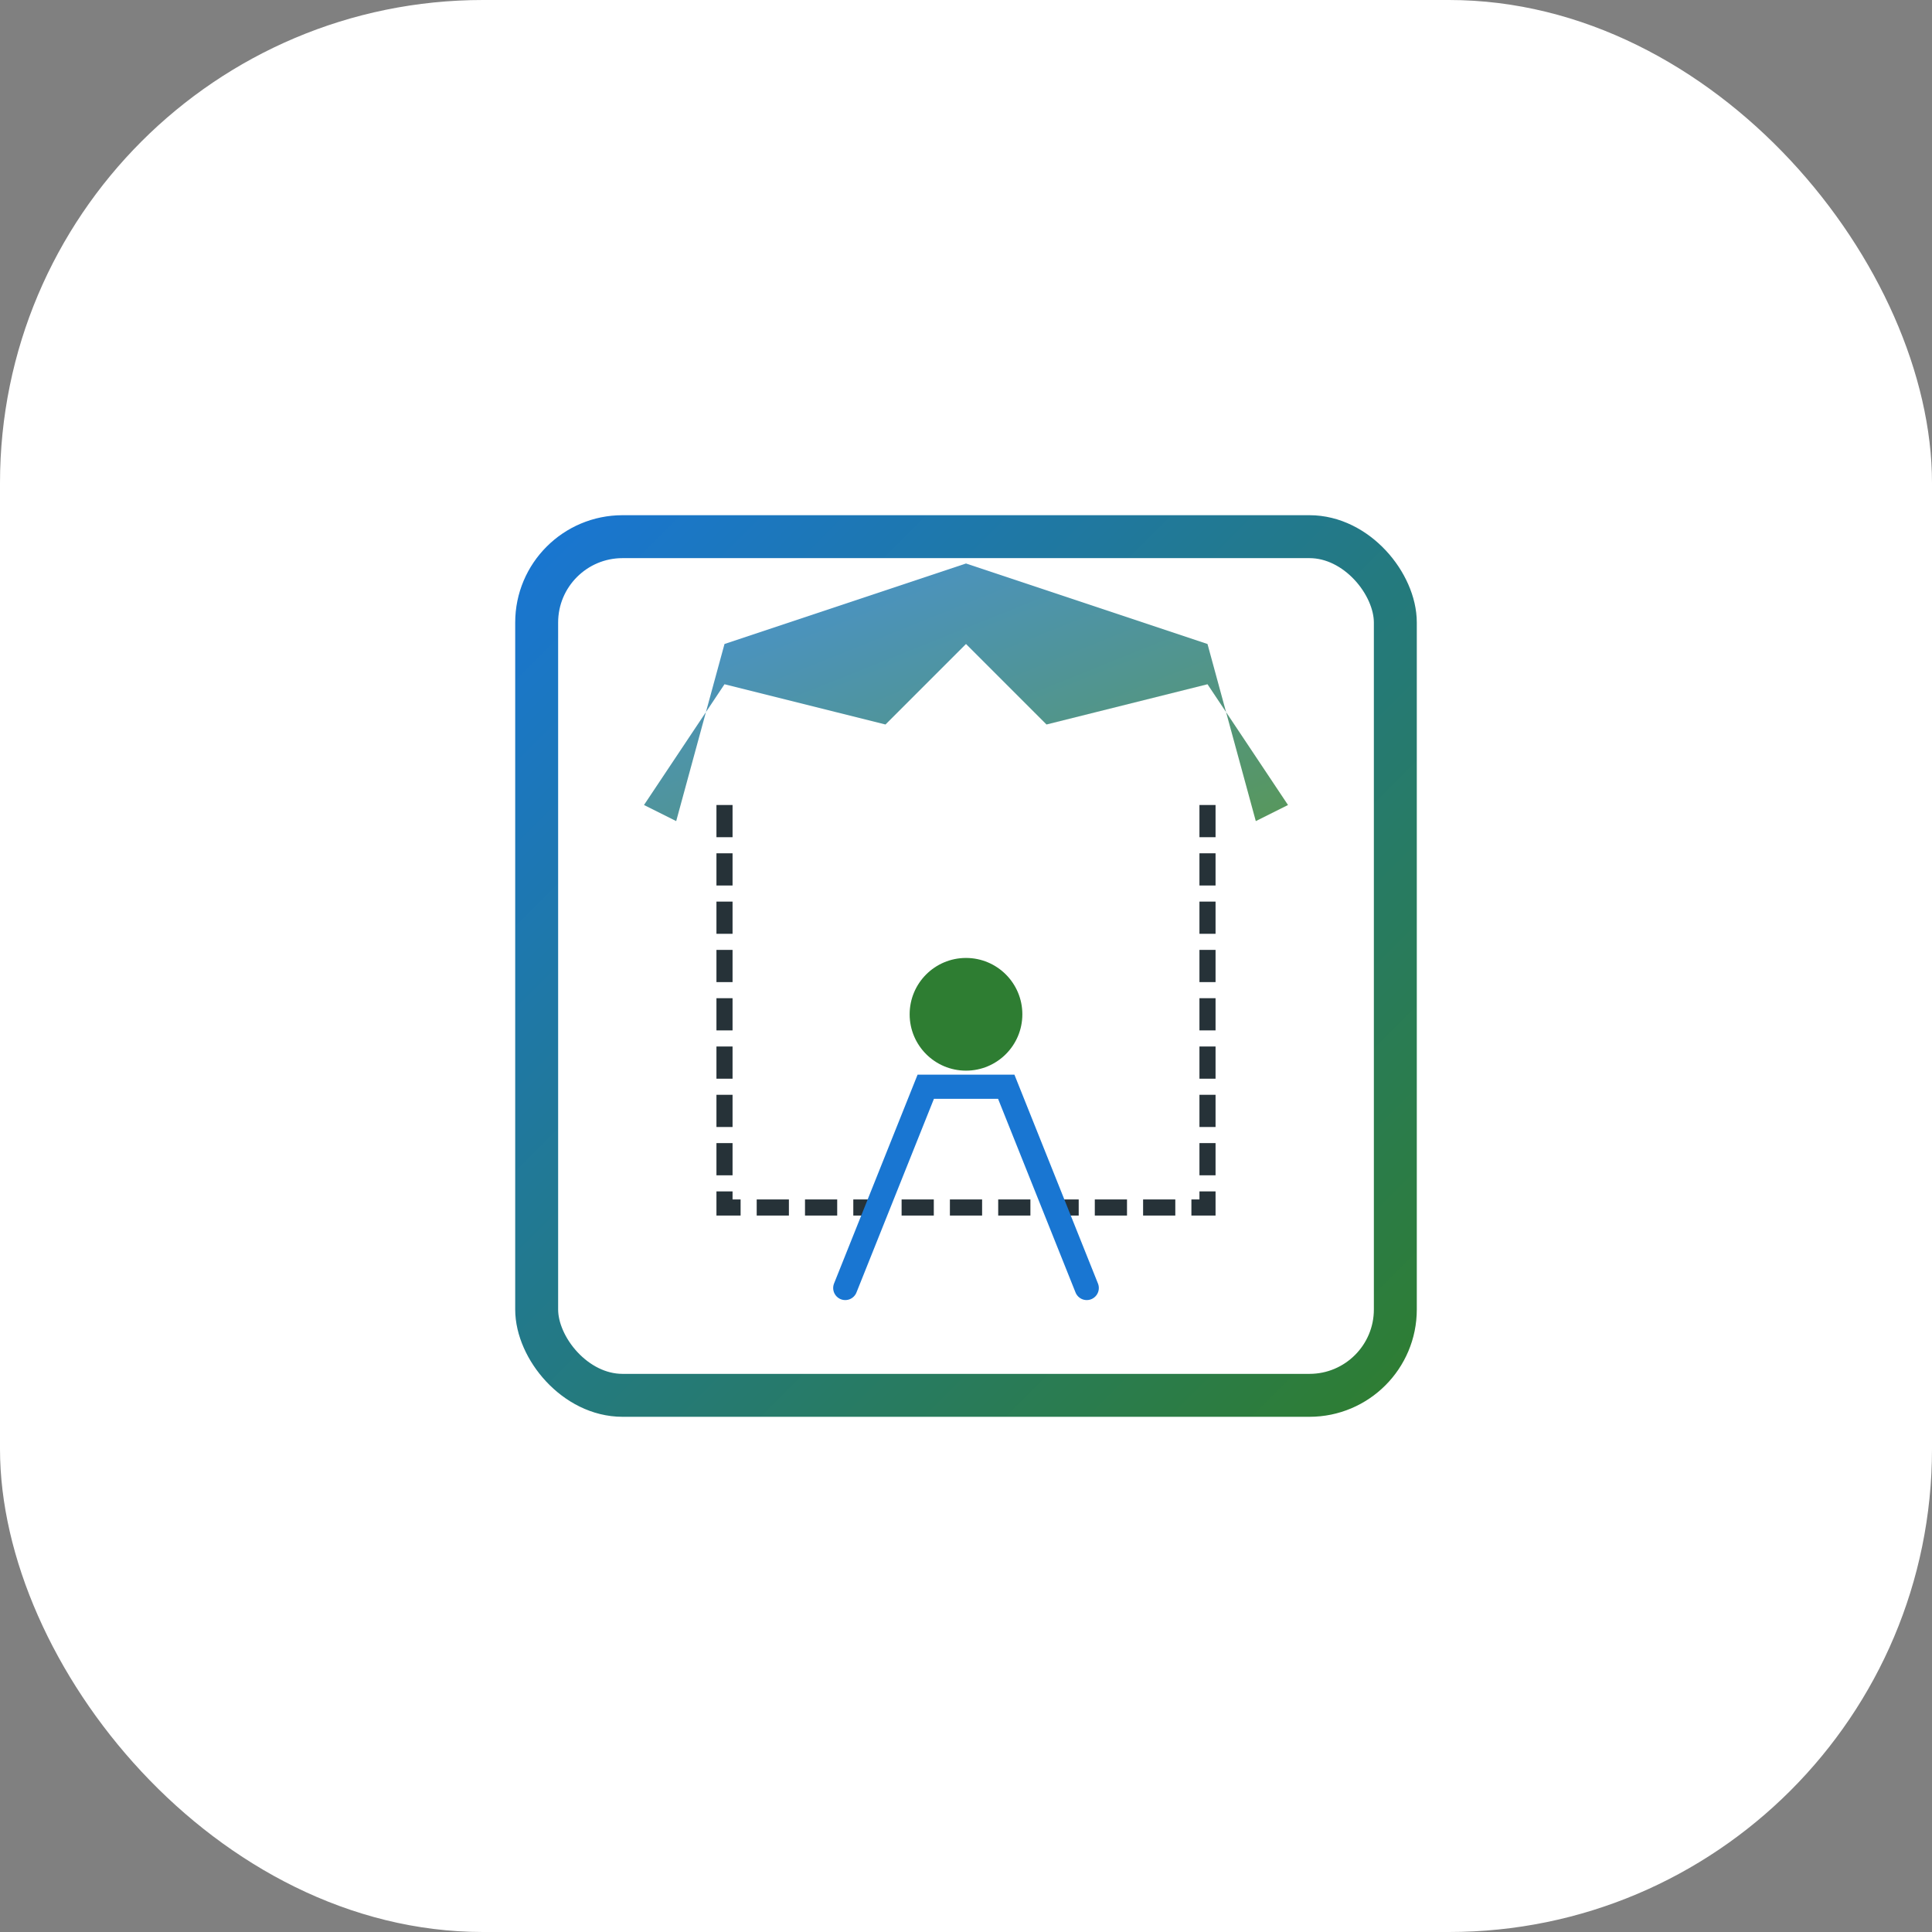
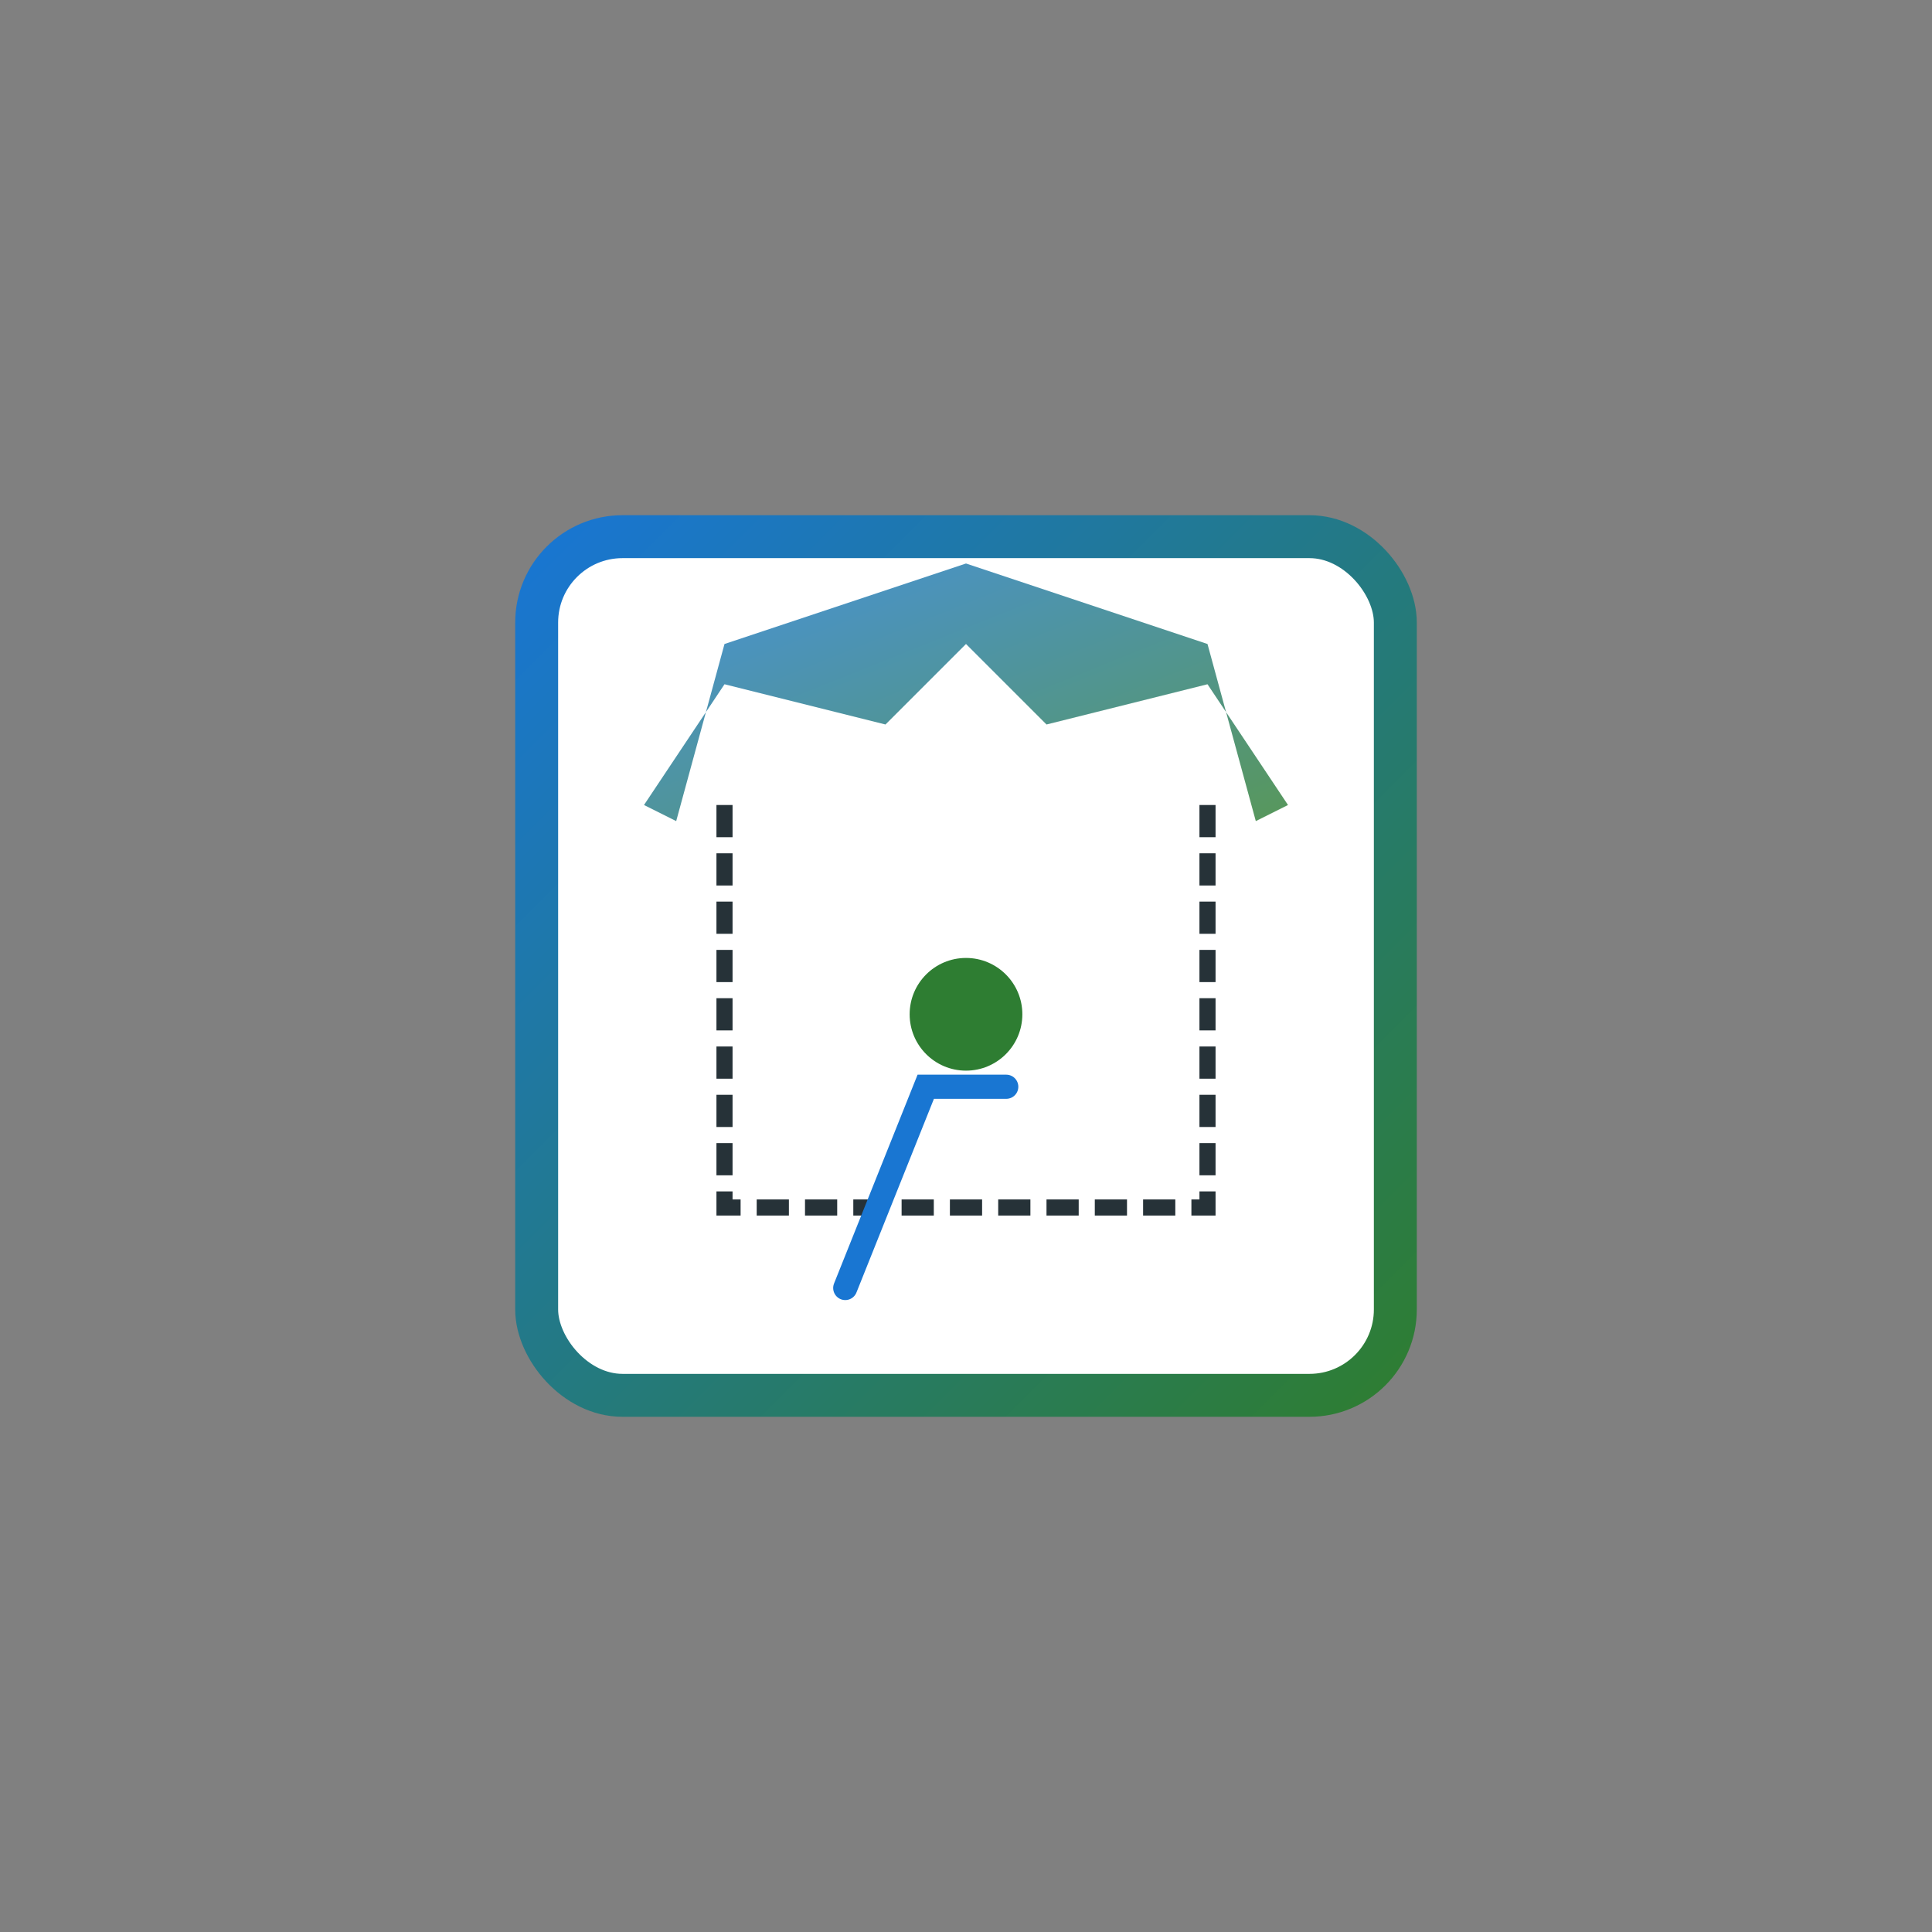
<svg xmlns="http://www.w3.org/2000/svg" width="180" height="180" viewBox="0 0 180 180">
  <rect x="0" y="0" width="180" height="180" fill="#808080" stroke="none" />
  <defs>
    <linearGradient id="gradient" x1="0%" y1="0%" x2="100%" y2="100%">
      <stop offset="0%" stop-color="#1976D2" />
      <stop offset="100%" stop-color="#2E7D32" />
    </linearGradient>
  </defs>
-   <rect width="180" height="180" rx="45" fill="white" />
  <rect x="50" y="50" width="80" height="80" rx="8" fill="white" stroke="url(#gradient)" stroke-width="4" />
  <g transform="translate(90, 90) scale(0.75)">
    <path d="M-30 -35 L-40 -20 L-36 -18 L-30 -40 L0 -50 L30 -40 L36 -18 L40 -20 L30 -35 L10 -30 L0 -40 L-10 -30 L-30 -35" fill="url(#gradient)" opacity="0.8" />
    <path d="M-30 -20 L-30 30 L30 30 L30 -20" fill="none" stroke="#263238" stroke-width="2" stroke-dasharray="4,2" />
-     <path d="M-15 40 L-5 15 L5 15 L15 40" fill="none" stroke="#1976D2" stroke-width="3" stroke-linecap="round" />
+     <path d="M-15 40 L-5 15 L5 15 " fill="none" stroke="#1976D2" stroke-width="3" stroke-linecap="round" />
    <circle cx="0" cy="6" r="7" fill="#2E7D32" />
  </g>
</svg>